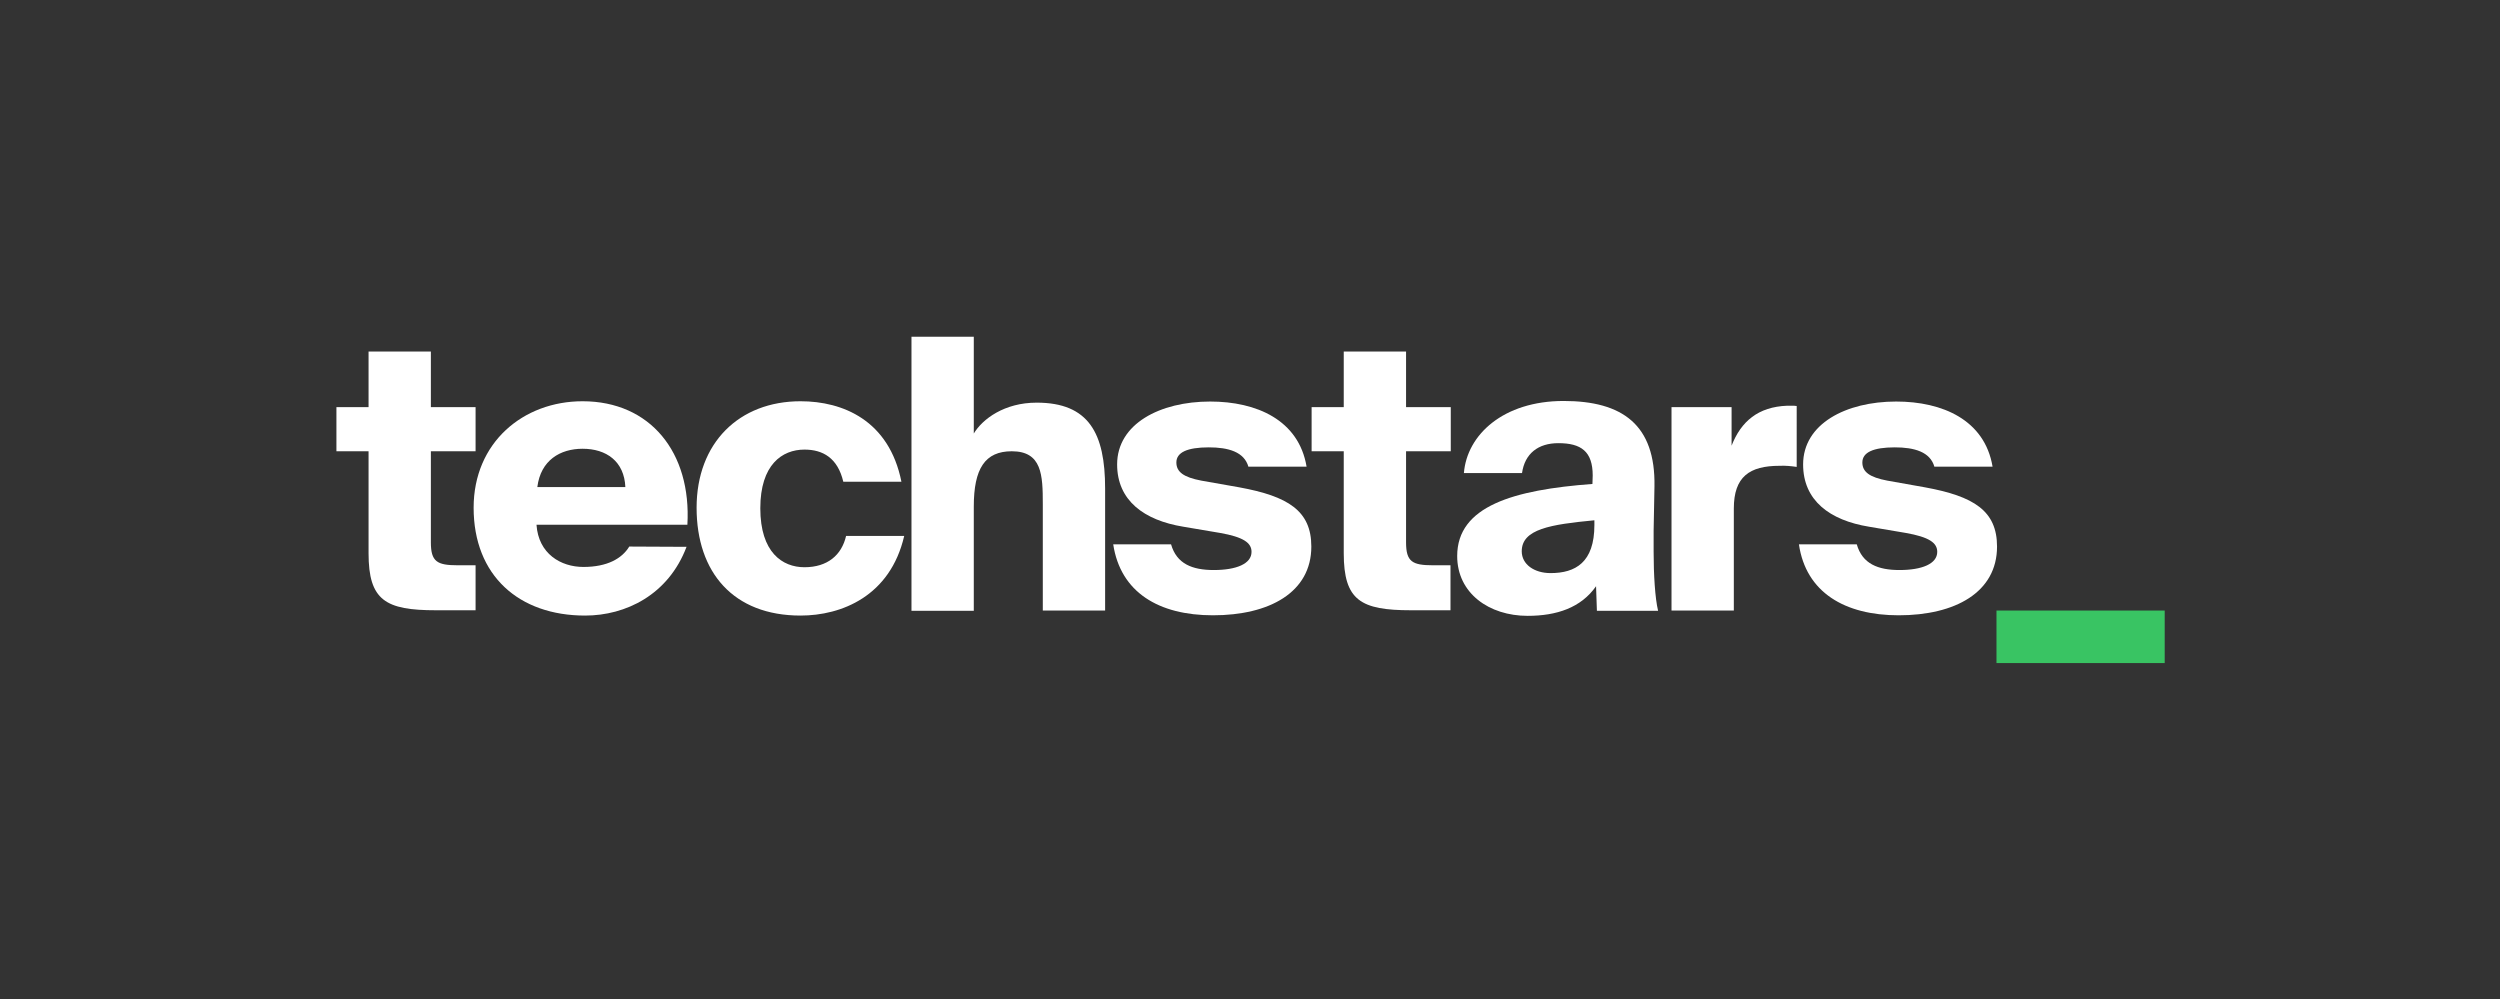
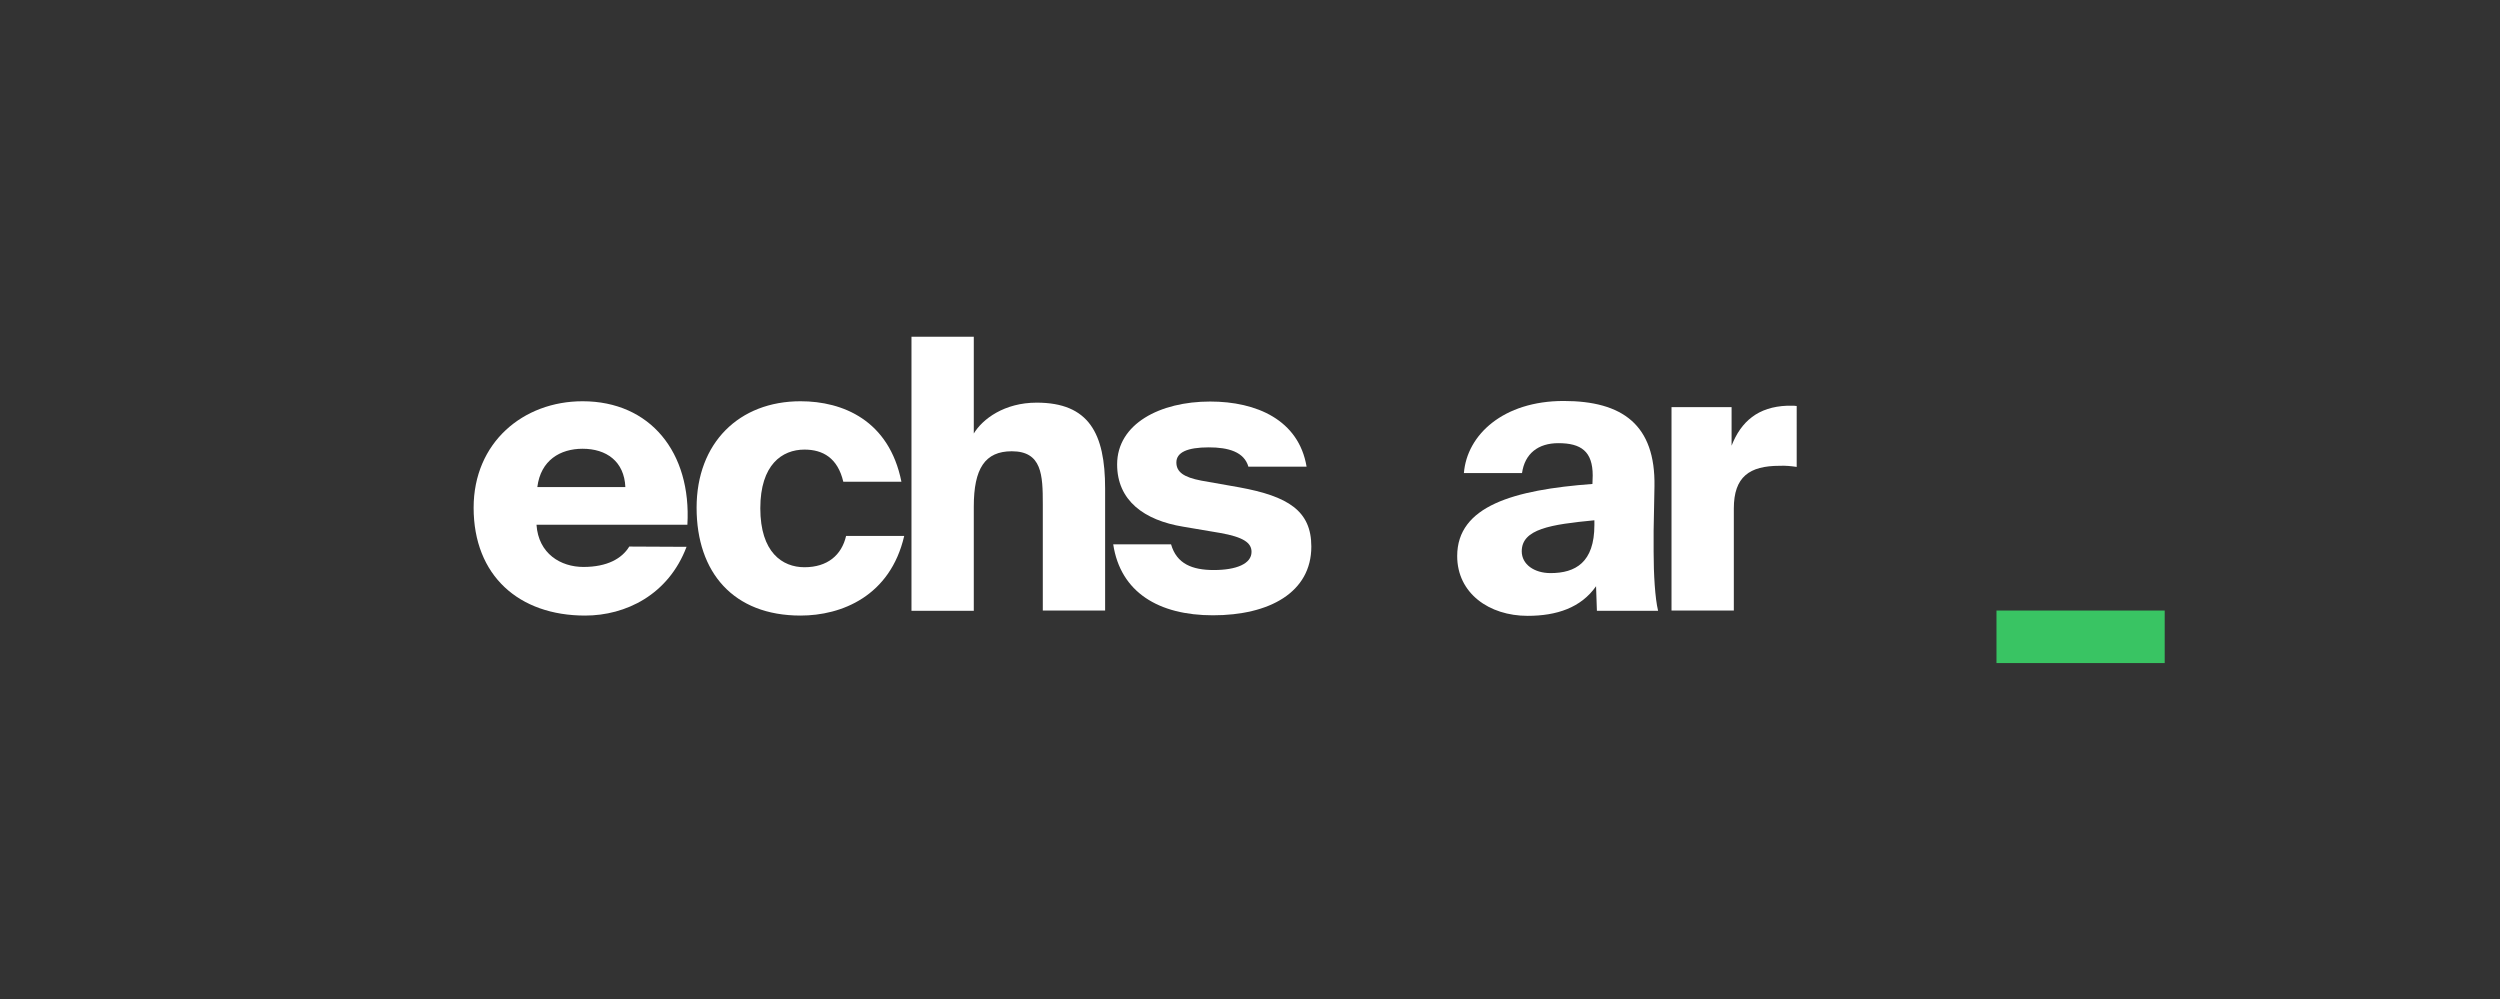
<svg xmlns="http://www.w3.org/2000/svg" version="1.1" id="Layer_1" x="0px" y="0px" viewBox="0 0 894.7 357.7" style="enable-background:new 0 0 894.7 357.7;" xml:space="preserve">
  <rect x="0" y="0" width="894.7" height="357.7" fill="#333333" stroke="none" />
  <style type="text/css">
	.st0{display:none;}
	.st1{fill:#FFFFFF;}
	.st2{fill:#39C463;}
</style>
  <rect class="st0" width="894.7" height="357.7" />
  <g id="Layer_2_1_">
    <g id="Layer_1-2">
-       <path class="st1" d="M131.9,125.8h22.3v19.9h16v15.8h-16v32.6c0,6.9,2.2,8.2,9.6,8.2h6.4v16.1H156c-18,0-24.1-3.5-24.1-20.4v-36.5    h-11.5v-15.8h11.5V125.8z" />
      <path class="st1" d="M245.7,195.7c-6.5,17.2-21.8,24.6-36.3,24.6c-23.7,0-39.9-14.3-39.9-38.6c0-23.3,17.7-38.1,39-38.1    c24.2,0,39,18.3,37.5,44.2h-54c0.7,10.4,8.7,15.1,16.8,15.1c8.5,0,13.8-3,16.4-7.3L245.7,195.7z M192.3,174.3h31.5    c-0.4-9.2-6.8-13.7-15.3-13.7C200.5,160.6,193.5,164.7,192.3,174.3z" />
      <path class="st1" d="M322.6,172.4h-20.8c-2-8.5-7.3-11.5-13.9-11.5c-8,0-15.8,5.4-15.8,21c0,15.8,7.9,21.1,15.8,21.1    c8.2,0,13.3-4.3,14.9-11.2h20.8c-5,21.6-22.5,28.5-37.1,28.5c-24,0-37.2-15.4-37.2-38.6s15.2-38.1,37.2-38.1    C301.6,143.6,318.2,150.4,322.6,172.4z" />
      <path class="st1" d="M348.4,155.3c3.2-5.4,11.1-11.2,22.6-11.2c18.7,0,24.5,11,24.5,30.7v43.7h-22.3v-38.1    c0-10.4-0.3-18.9-11.1-18.9c-9.6,0-13.6,6.2-13.6,19.8v37.3h-22.3v-98.1h22.3V155.3z" />
      <path class="st1" d="M446.8,167.1c-1.5-5.4-7.2-7-14.2-7c-7.7,0-11.6,1.8-11.6,5.4c0,3.4,2.6,5.3,8.9,6.5l13.6,2.4    c17.5,3.2,25.8,8.4,25.8,21.2c0,16.4-15,24.6-35.2,24.6c-19.4,0-33.1-8.2-35.7-25.4h20.7c2,7,7.6,9.2,15.3,9.2    c8,0,13.5-2.2,13.5-6.5c0-3.2-2.8-5.3-11.4-6.8l-13-2.2c-14.1-2.3-23.7-9.4-23.7-22.3c0-14.5,15.3-22.5,33.3-22.5    c16.6,0,31.7,6.6,34.5,23.3H446.8z" />
-       <path class="st1" d="M480.9,125.8h22.3v19.9h16v15.8h-16v32.6c0,6.9,2.2,8.2,9.6,8.2h6.3v16.1H505c-18,0-24.1-3.5-24.1-20.4v-36.5    h-11.5v-15.8h11.5L480.9,125.8z" />
      <path class="st1" d="M570,170.2c0-8.7-4.2-11.6-12.3-11.6c-7.2,0-12,3.7-13,10.7h-20.8c1.1-13.7,14.1-25.8,35.7-25.8    c21,0,32.9,8.5,32.5,30.6l-0.3,15.8v7.6c0,8,0.5,16.6,1.6,21.1h-21.9l-0.3-8.8c-5.4,7.7-14.1,10.6-24.5,10.6    c-13.8,0-25.2-8.1-25.2-21.4c0-17.9,20.2-23.7,48.4-25.8L570,170.2z M570.6,186.2c-15.6,1.5-26,3.1-26,11.1    c0,4.7,4.5,7.8,10.3,7.8c8.9,0,15.7-3.8,15.7-17.2L570.6,186.2z" />
      <path class="st1" d="M643,167.1c-2-0.3-4.1-0.5-6.1-0.4c-10.8,0-16.4,3.9-16.4,15.3v36.5h-22.3v-72.8h21.5v13.8    c3.4-8.7,9.5-13.9,19.9-14.3h1.6c0.6,0,1.2,0,1.8,0.1L643,167.1z" />
-       <path class="st1" d="M692.3,167.1c-1.5-5.4-7.2-7-14.2-7c-7.7,0-11.6,1.8-11.6,5.4c0,3.4,2.6,5.3,8.9,6.5l13.5,2.4    c17.5,3.2,25.8,8.4,25.8,21.2c0,16.4-15,24.6-35.2,24.6c-19.3,0-33.2-8.2-35.7-25.4h20.7c2,7,7.6,9.2,15.3,9.2    c8,0,13.5-2.2,13.5-6.5c0-3.2-2.8-5.3-11.4-6.8l-13-2.2c-14.1-2.3-23.6-9.4-23.6-22.3c0-14.5,15.3-22.5,33.3-22.5    c16.6,0,31.7,6.6,34.5,23.3H692.3z" />
      <path class="st2" d="M714.5,237.3v-18.8h60.2v18.8H714.5z" />
    </g>
  </g>
</svg>